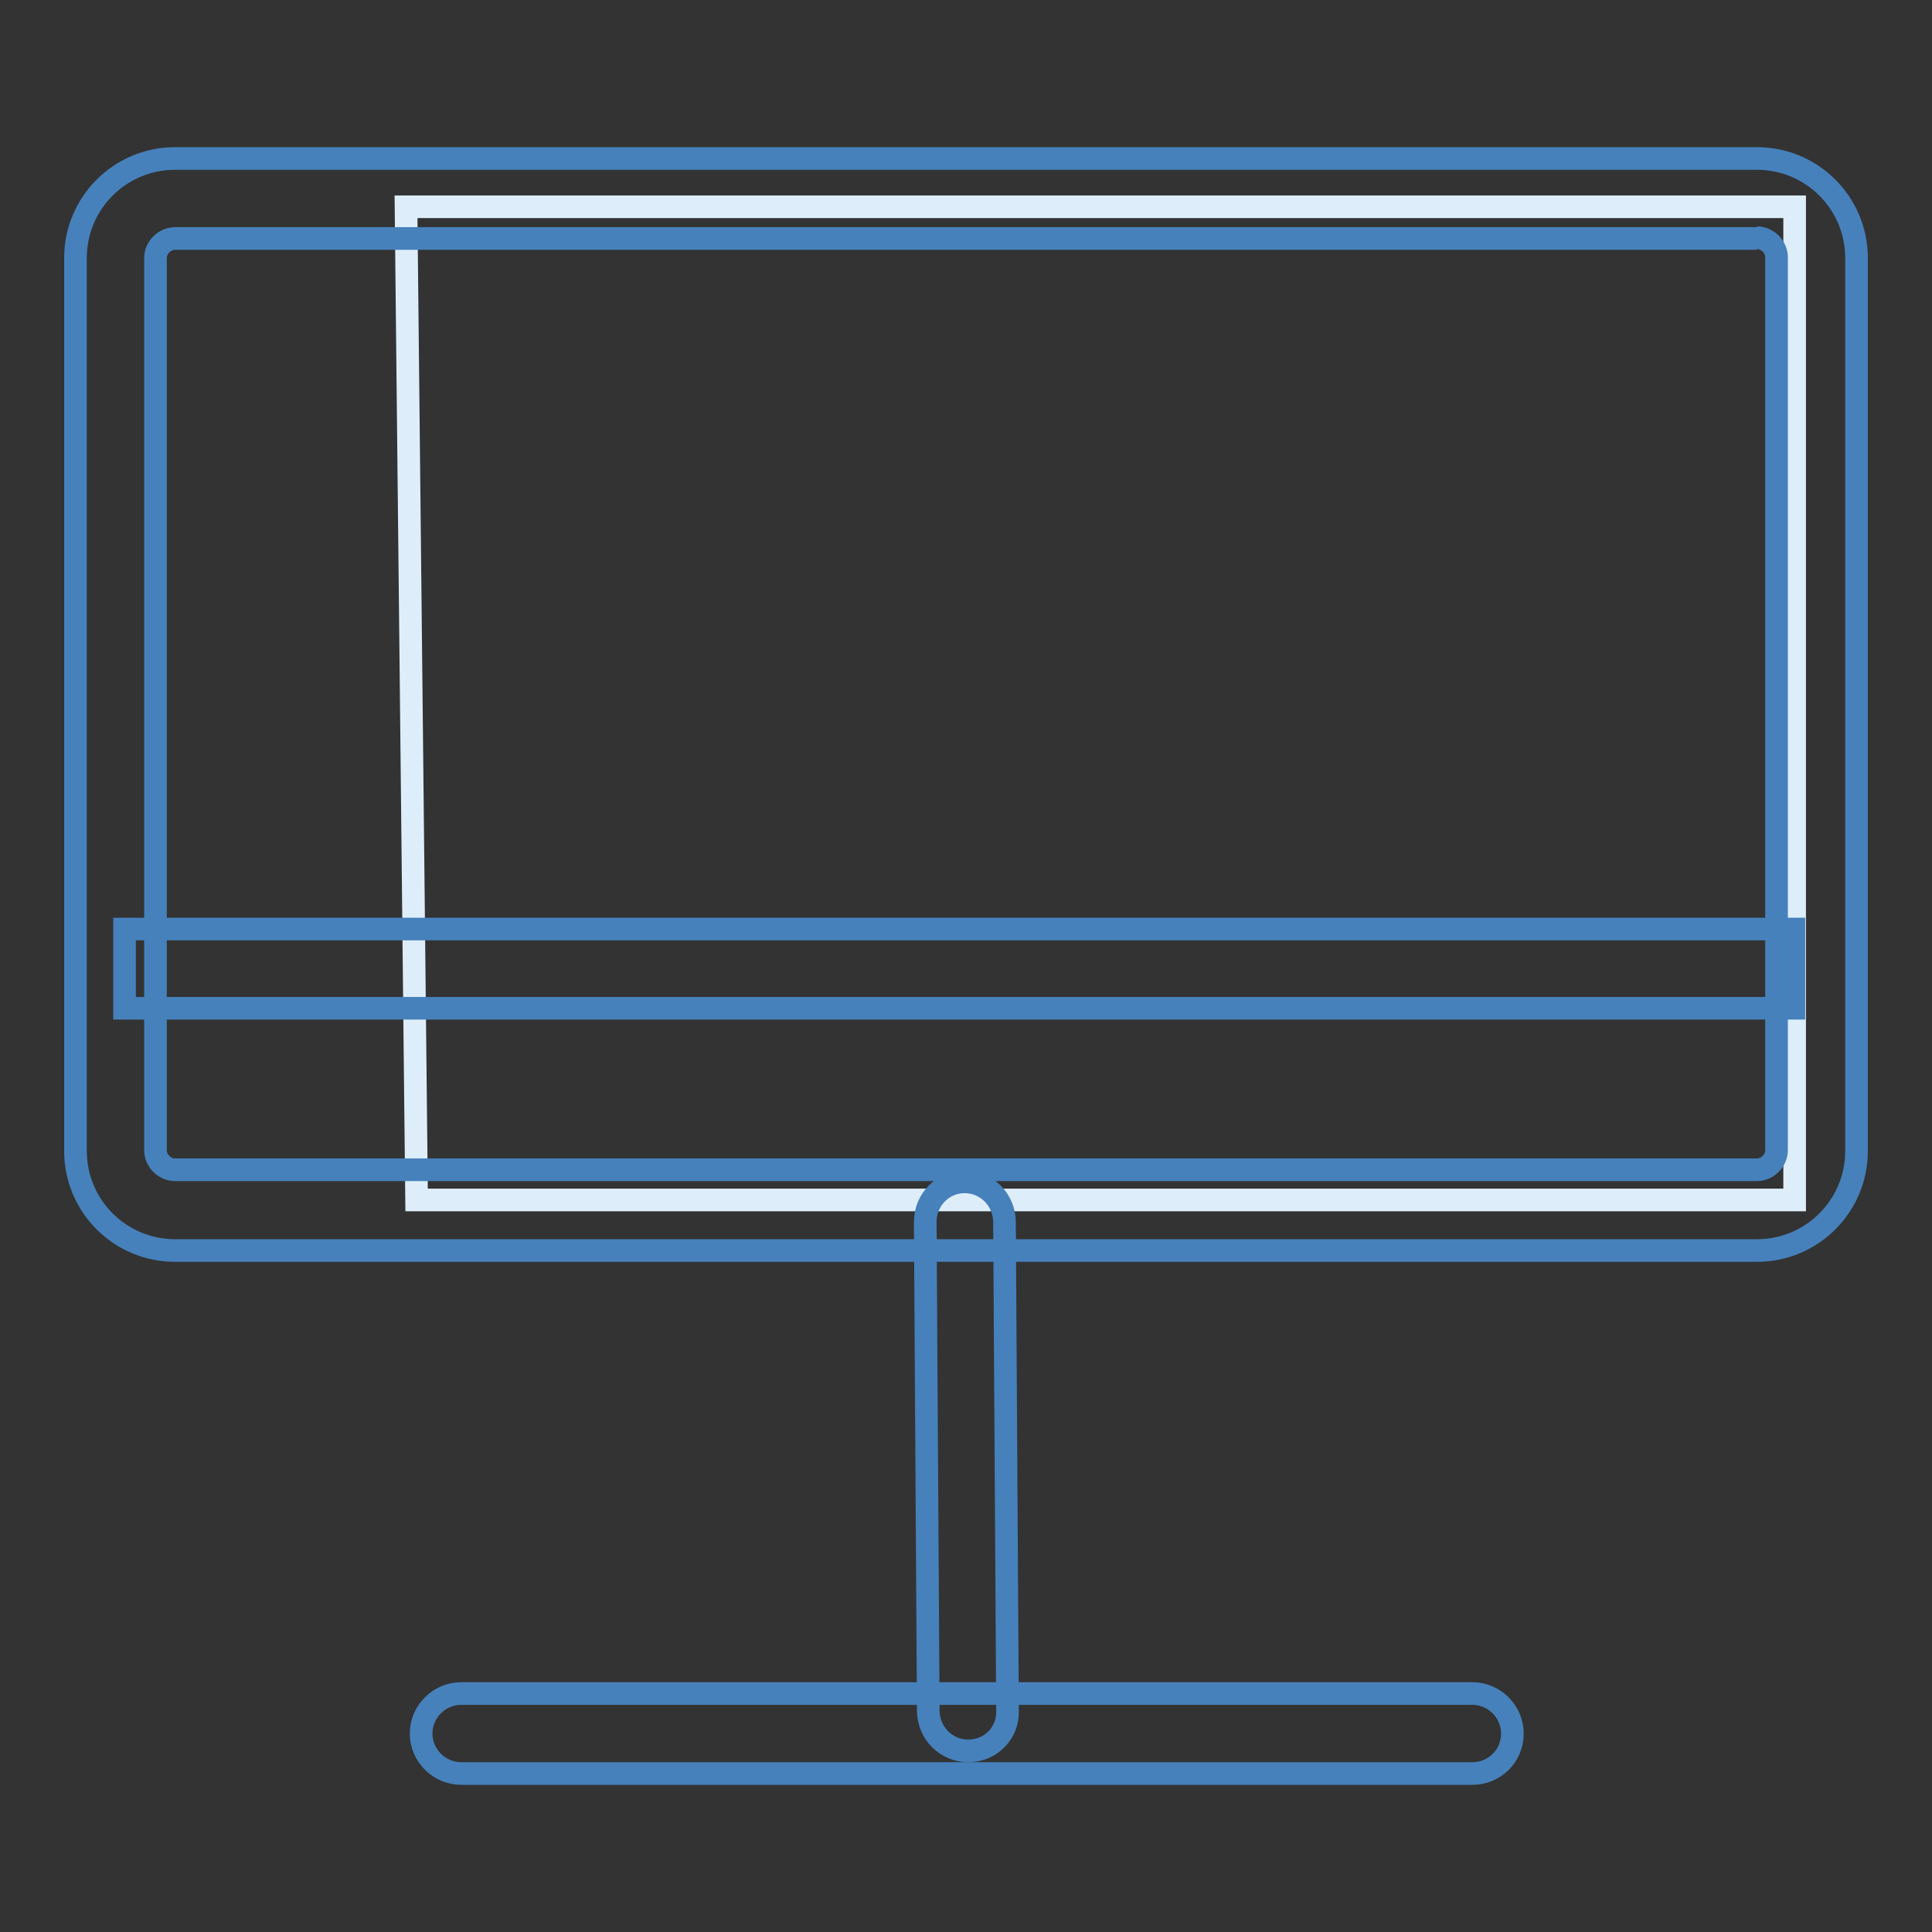
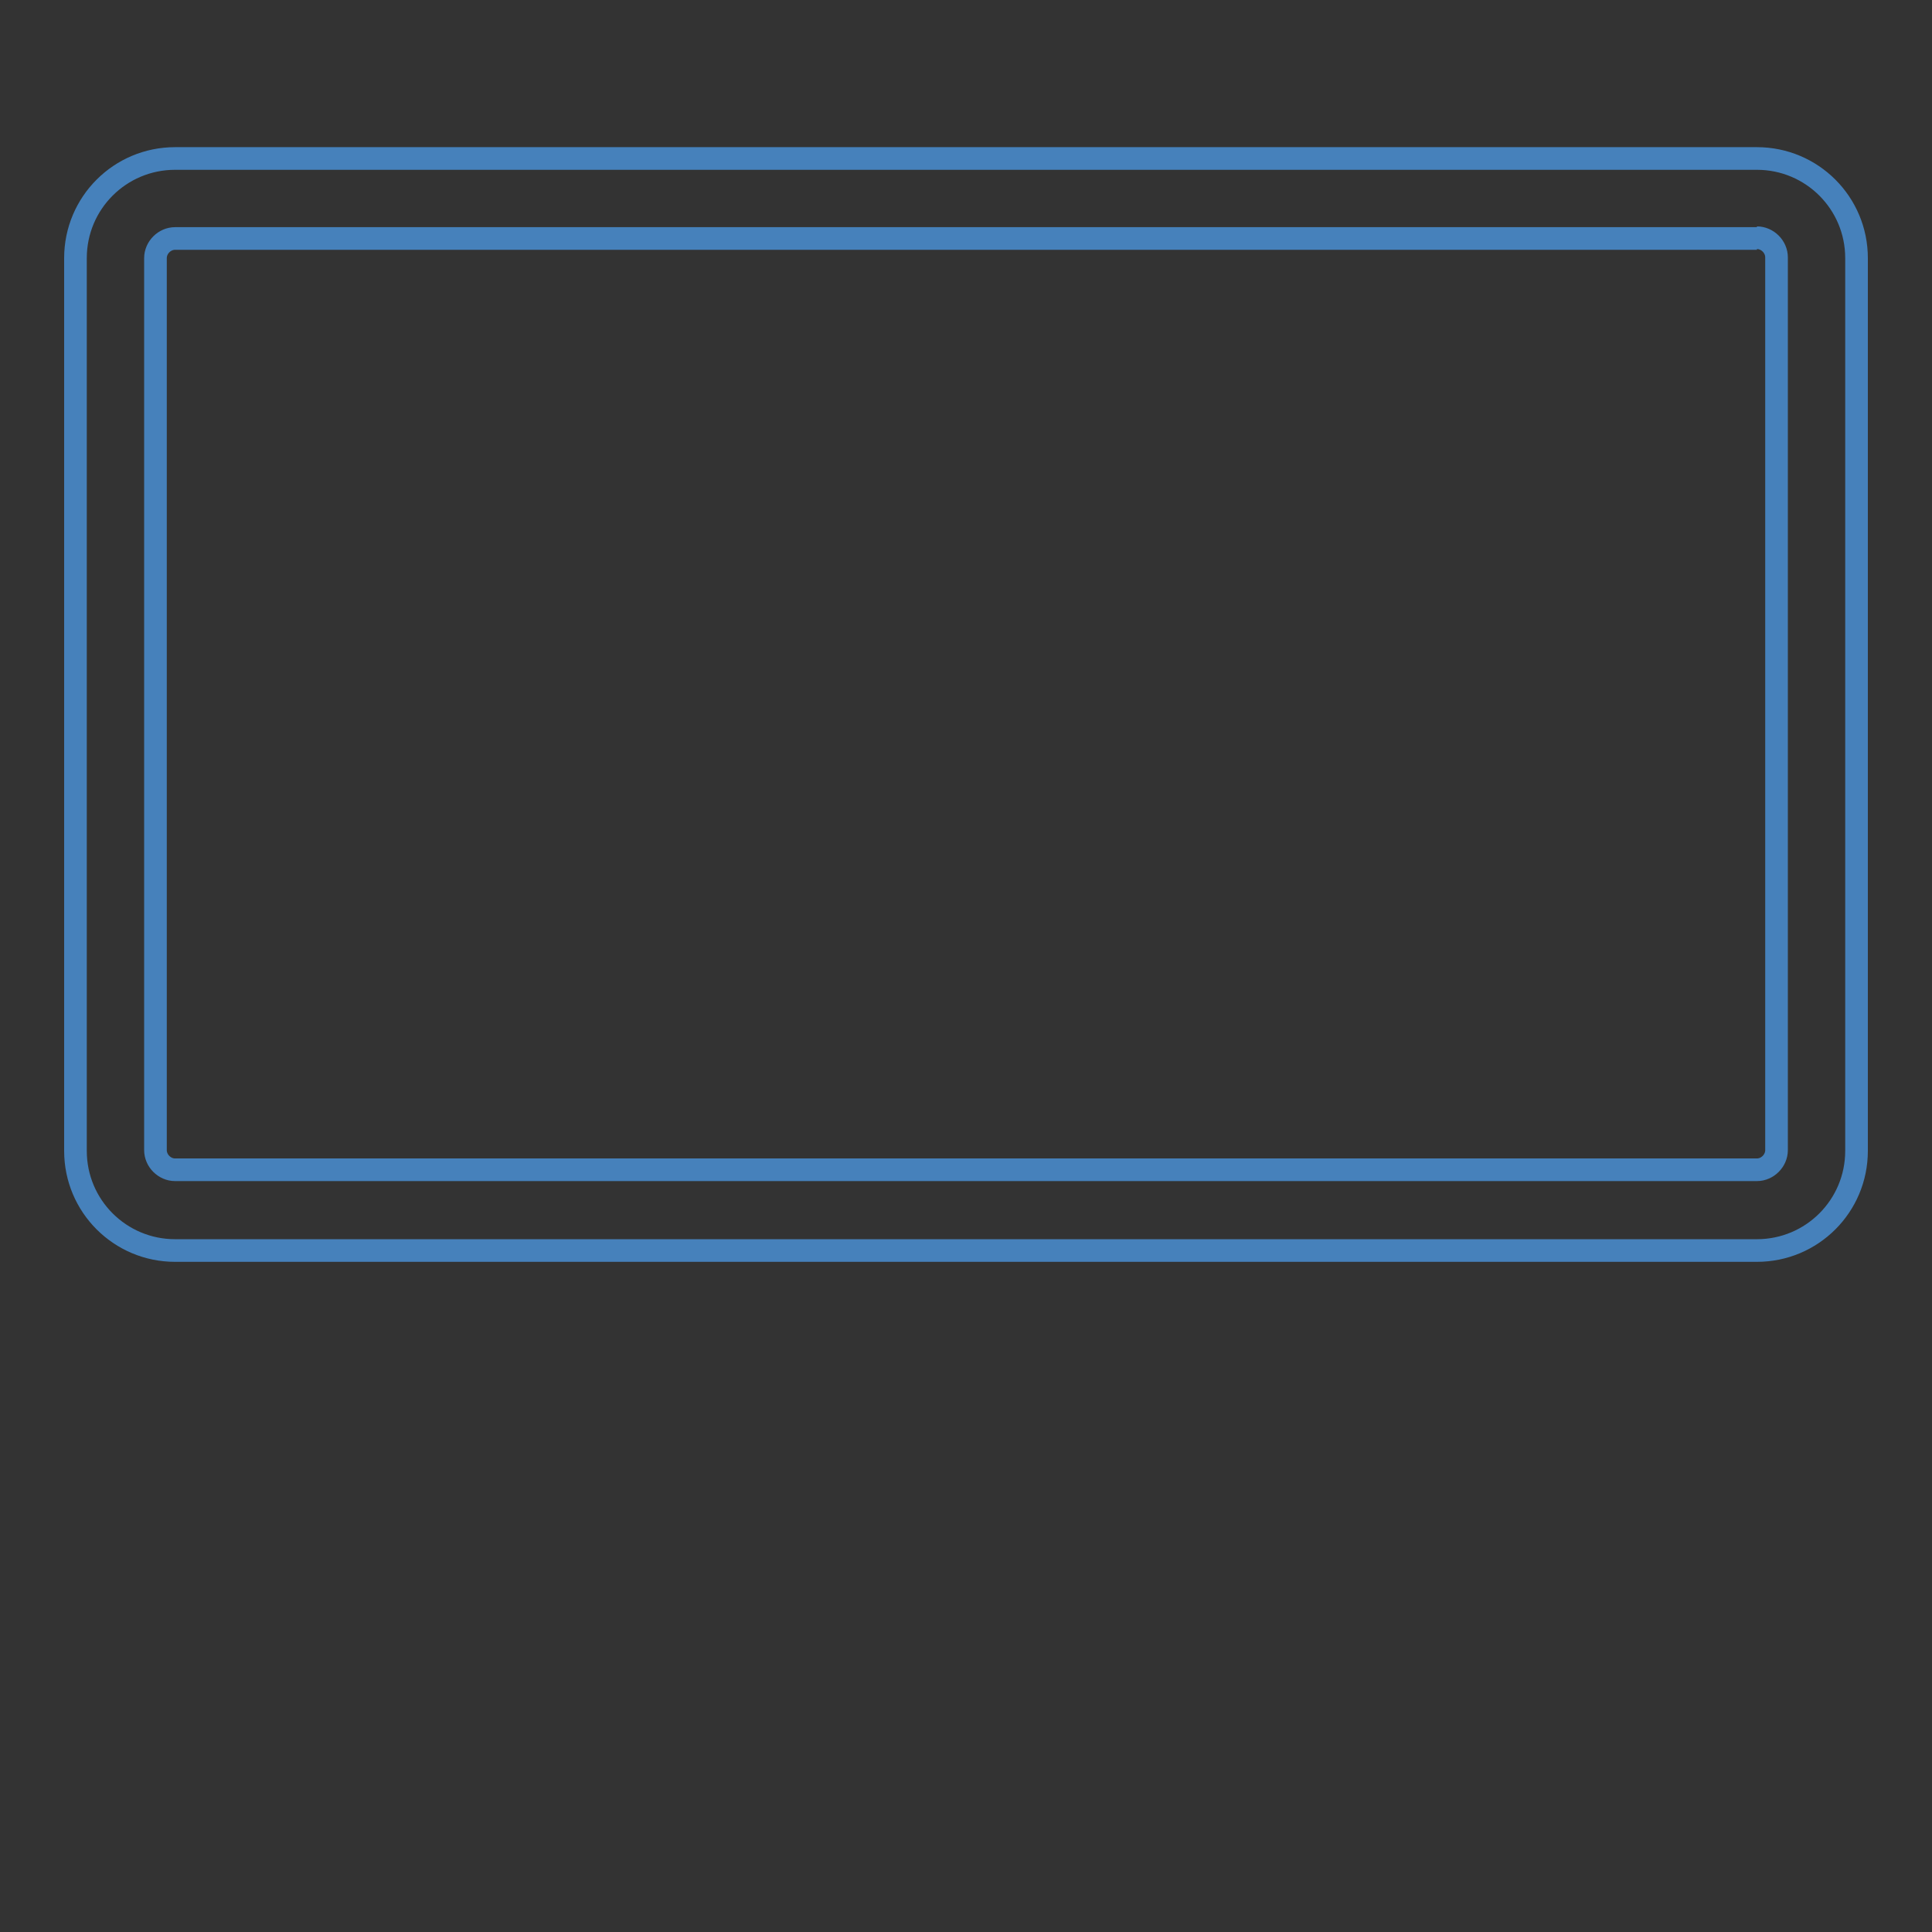
<svg xmlns="http://www.w3.org/2000/svg" version="1.1" x="0px" y="0px" viewBox="0 0 256 256" enable-background="new 0 0 256 256" xml:space="preserve">
  <rect x="0" y="0" width="256" height="256" fill="#333333" stroke="none" />
  <g>
-     <path stroke-width="3" fill-opacity="0" stroke="#ddeefa" d="M53.8,27.4l1.4,131.6h182.6V27.4H53.8z" />
    <path stroke-width="3" fill-opacity="0" stroke="#4681bb" d="M232.8,31.5c1.4,0,2.6,1.2,2.6,2.6v118.3c0,1.4-1.2,2.6-2.6,2.6H23.2c-1.4,0-2.6-1.2-2.6-2.6V34.2 c0-1.4,1.2-2.6,2.6-2.6H232.8 M232.8,21H23.2C15.9,21,10,26.9,10,34.2v118.3c0,7.3,5.9,13.2,13.2,13.2h209.6 c7.3,0,13.2-5.9,13.2-13.2V34.2C246,26.9,240.1,21,232.8,21z" />
-     <path stroke-width="3" fill-opacity="0" stroke="#4681bb" d="M16.5,123.1h221.2v10.5H16.5V123.1z M128.3,232c-2.9,0-5.2-2.3-5.3-5.2l-0.4-64.9c0-2.9,2.3-5.3,5.2-5.3h0 c2.9,0,5.2,2.3,5.3,5.2l0.4,64.9C133.6,229.6,131.3,232,128.3,232L128.3,232z" />
-     <path stroke-width="3" fill-opacity="0" stroke="#4681bb" d="M195.1,235h-134c-2.9,0-5.3-2.4-5.3-5.3c0-2.9,2.4-5.3,5.3-5.3h134c2.9,0,5.3,2.4,5.3,5.3 C200.4,232.7,198,235,195.1,235z" />
  </g>
</svg>